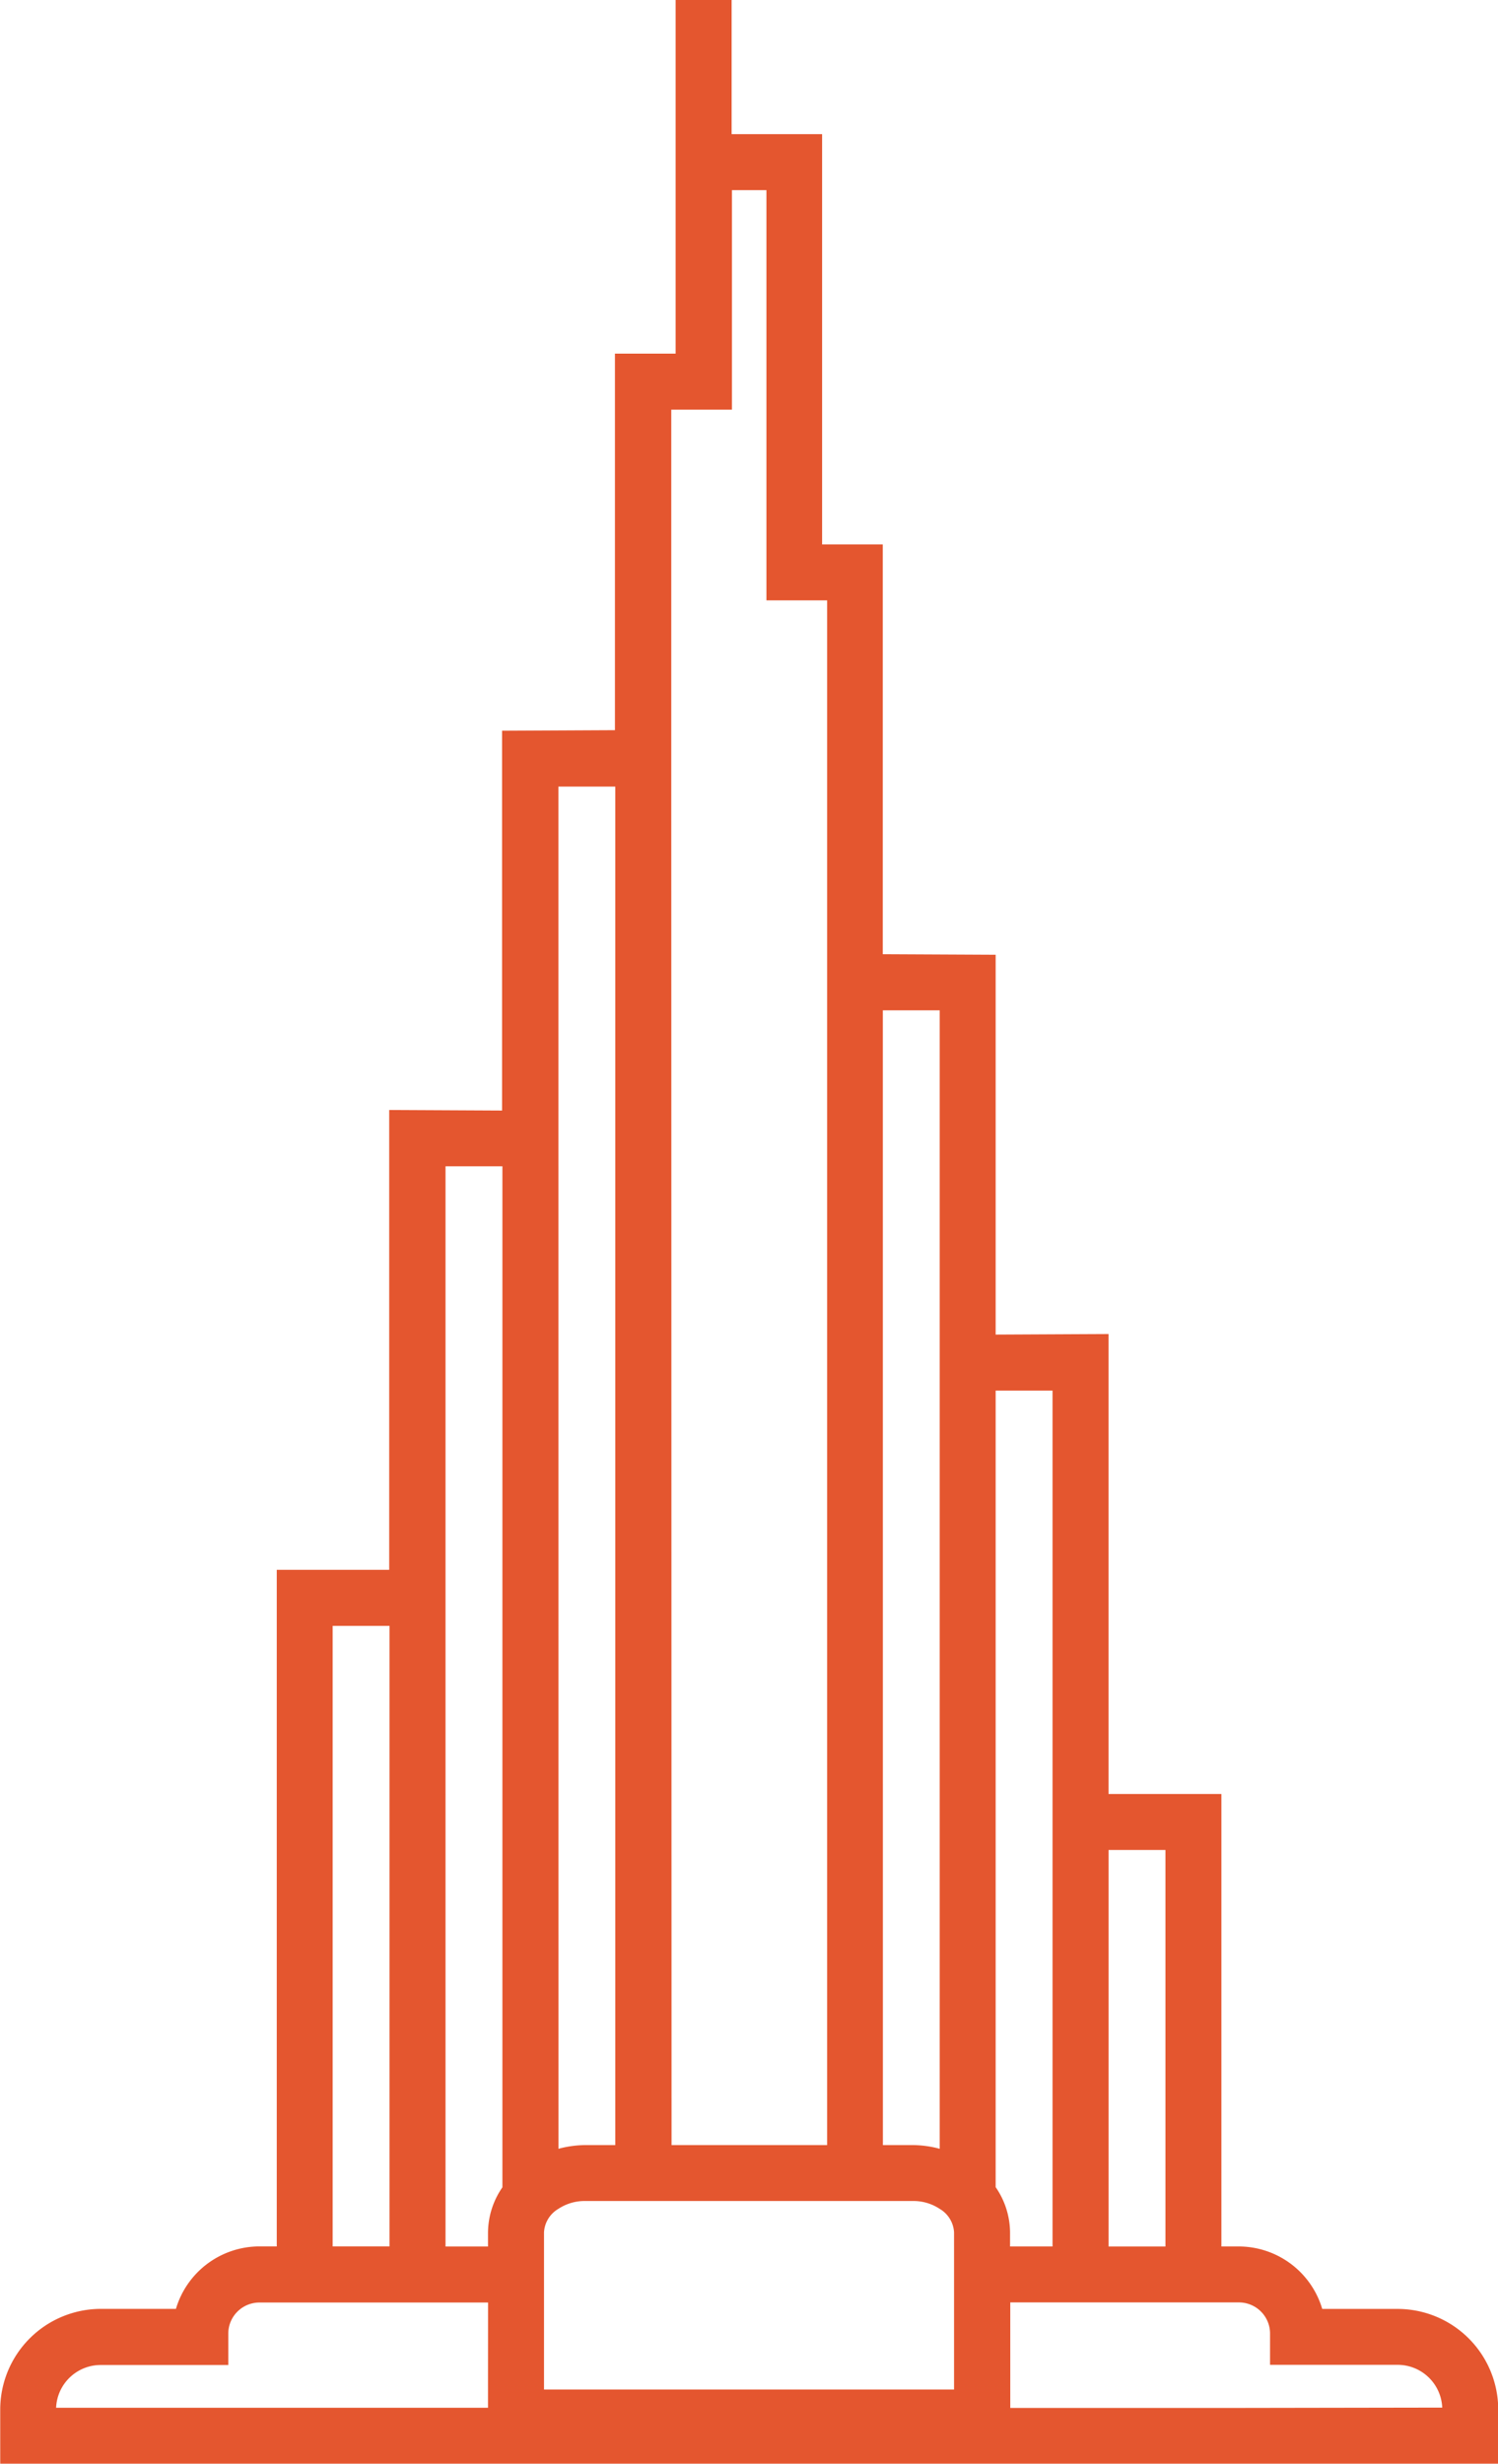
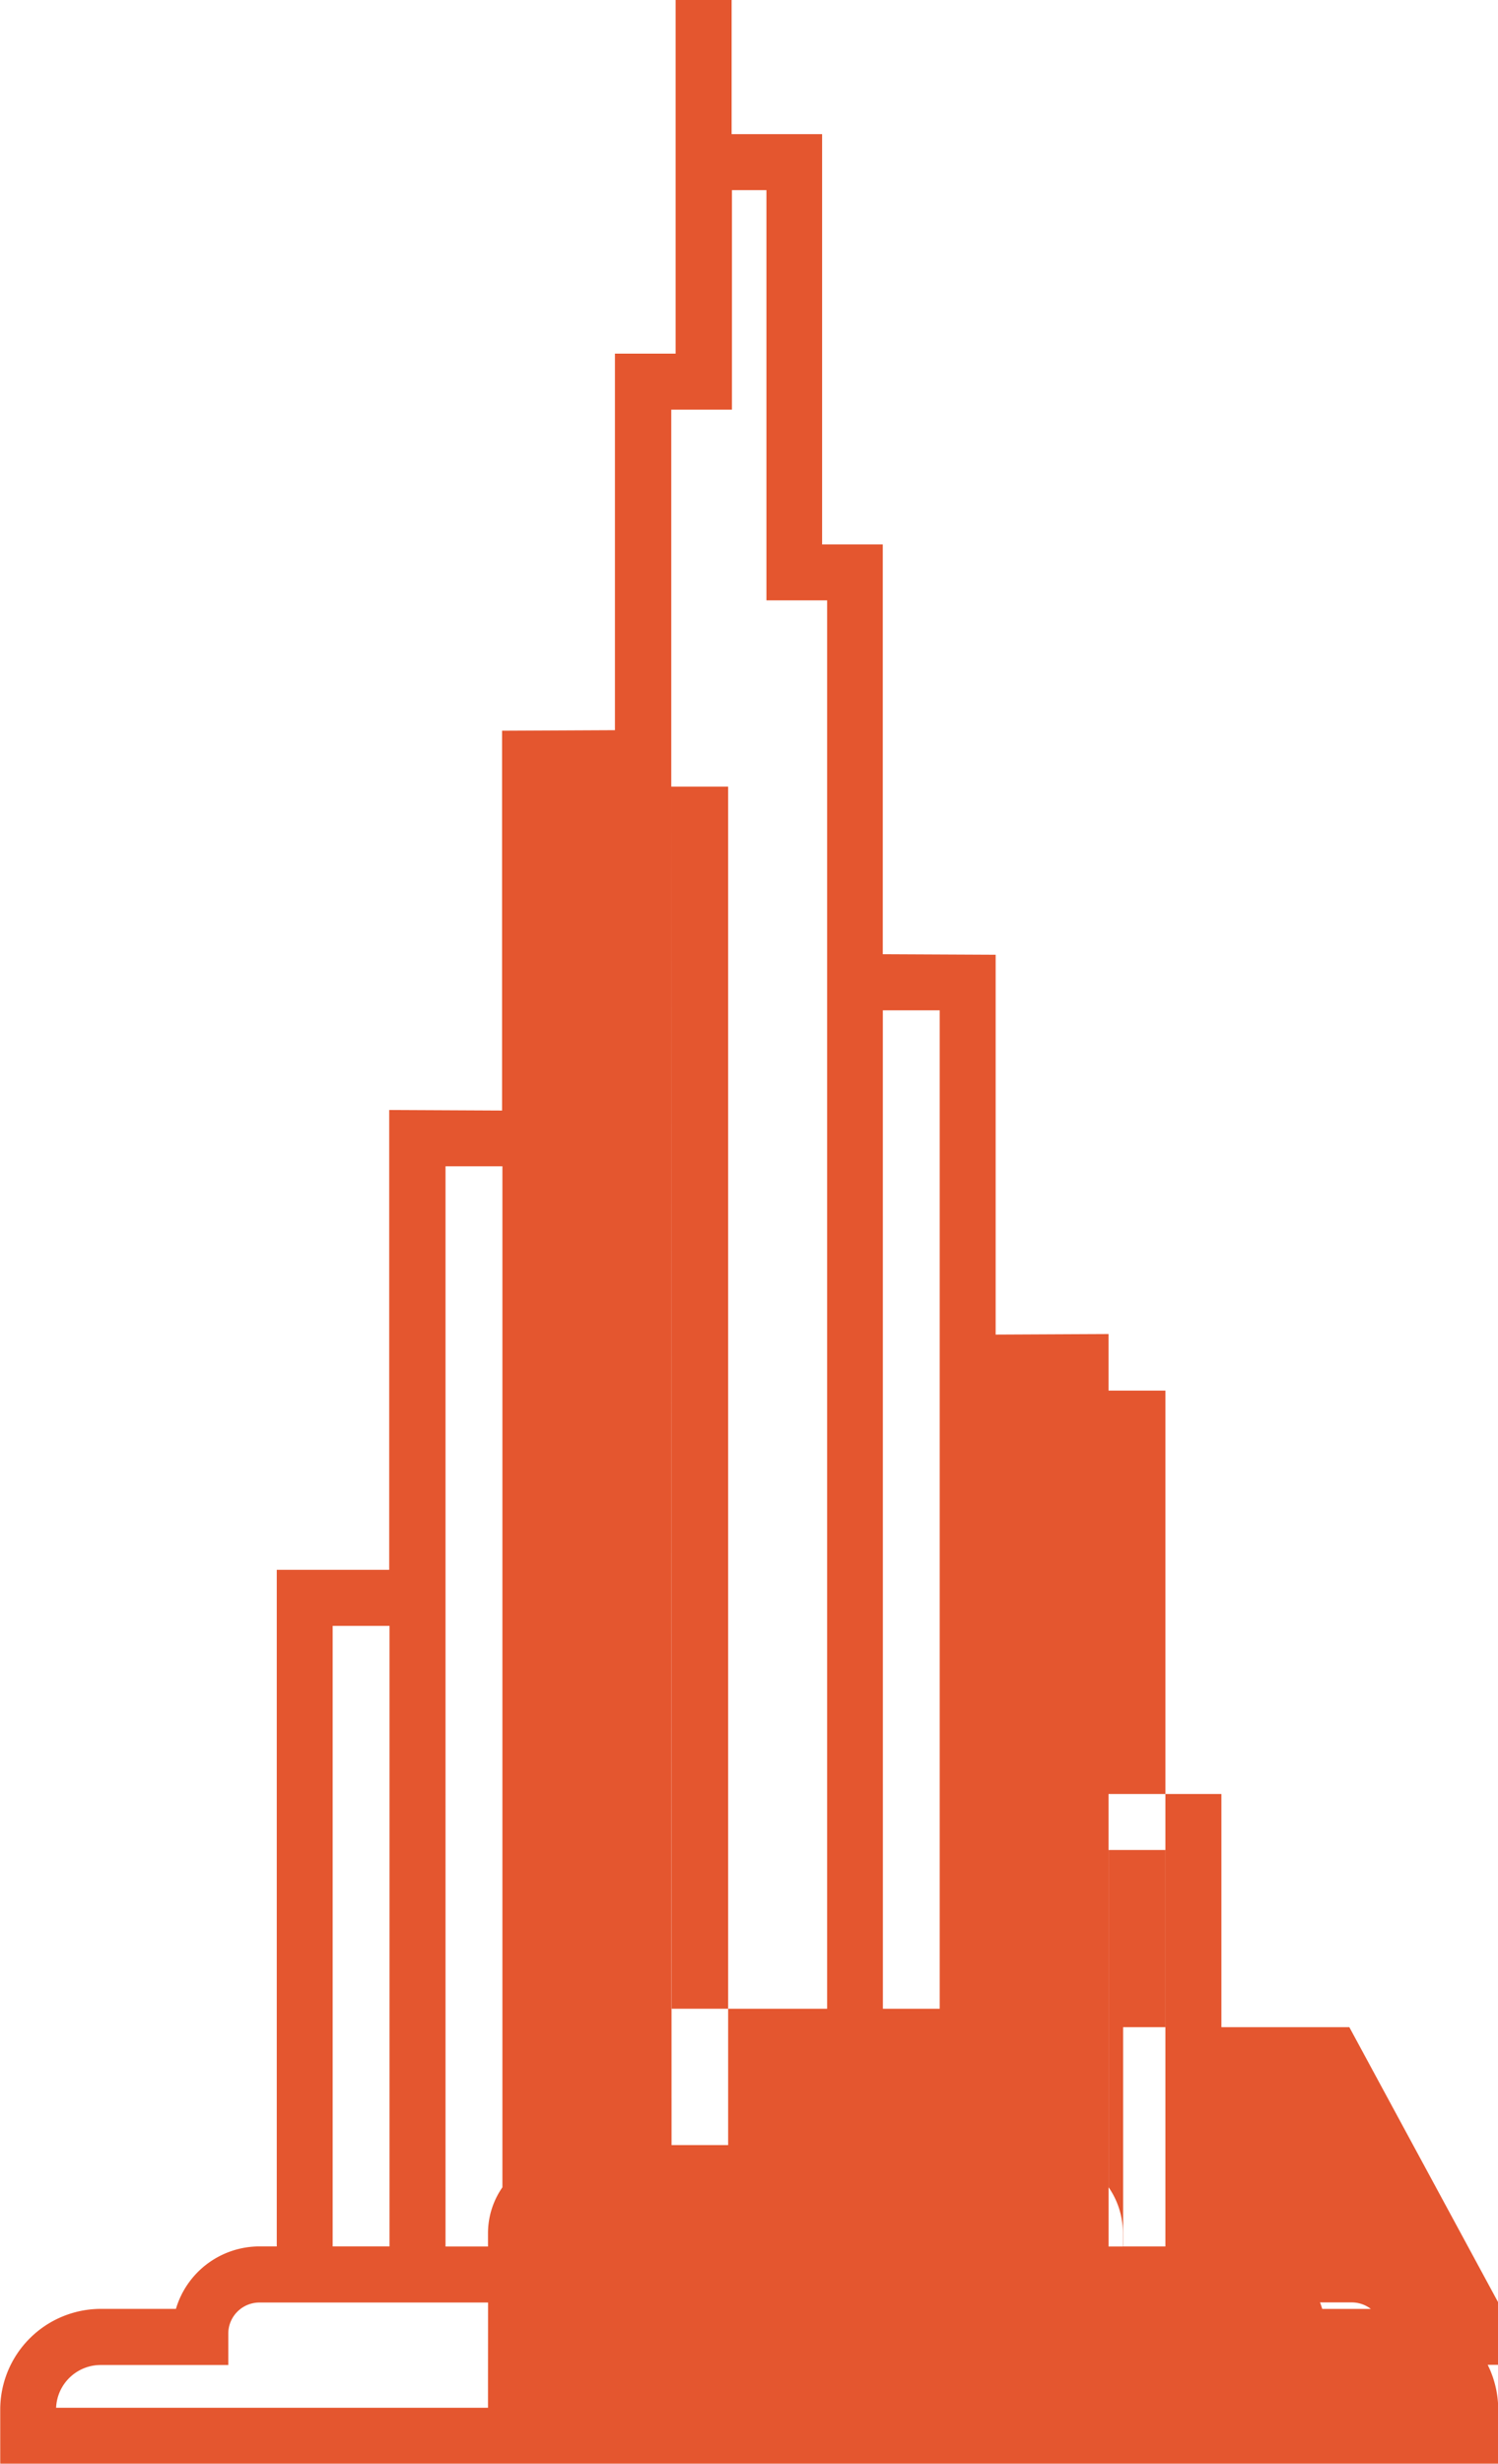
<svg xmlns="http://www.w3.org/2000/svg" width="27.154" height="44.647" viewBox="0 0 27.154 44.647">
  <g id="Burj_Khalifa" data-name="Burj Khalifa" transform="translate(-116.083 -25.945)">
-     <path id="Path_97567" data-name="Path 97567" d="M141.413,67.787h-1.362a1.581,1.581,0,0,0-1.514-1.132h-.314v-8.2h-2.046V50.12l-2.046.01V43.247l-2.046-.01V35.811h-1.1V28.376h-1.64V25.945h-1.015v6.408h-1.1v6.824l-2.046.01V46.07l-2.046-.01v8.333H121.1V66.654h-.314a1.581,1.581,0,0,0-1.514,1.132h-1.362a1.826,1.826,0,0,0-1.823,1.823v.982h27.154V69.61A1.825,1.825,0,0,0,141.413,67.787Zm-19.3-12.378h1.031V66.654h-1.031Zm2.816,13.84v.329H117.1a.809.809,0,0,1,.808-.775h2.313v-.569a.564.564,0,0,1,.564-.563h4.145Zm.261-3.666a1.458,1.458,0,0,0-.261.82v.253h-.77V47.08l1.031,0Zm10.988-6.113h1.031v7.186h-1.031Zm-4.092-15.216,1.031,0V64.885a1.9,1.9,0,0,0-.477-.067h-.553Zm-3.835-4.065v-6.82h1.1V29.391h.625v7.434h1.1V64.818h-2.82Zm-2.046,6.9V40.2l1.031,0V64.818h-.553a1.9,1.9,0,0,0-.477.067Zm7.172,19.565v2.593h-7.433V66.4a.528.528,0,0,1,.261-.427.862.862,0,0,1,.477-.142h5.957a.862.862,0,0,1,.477.142.528.528,0,0,1,.261.427Zm.754-1.073V51.145l1.031,0V66.655h-.77V66.4a1.458,1.458,0,0,0-.261-.82Zm4.365,4h-4.1V67.669h4.145a.564.564,0,0,1,.564.563V68.8h2.313a.809.809,0,0,1,.808.775Z" fill="#e4562f" />
+     <path id="Path_97567" data-name="Path 97567" d="M141.413,67.787h-1.362a1.581,1.581,0,0,0-1.514-1.132h-.314v-8.2h-2.046V50.12l-2.046.01V43.247l-2.046-.01V35.811h-1.1V28.376h-1.64V25.945h-1.015v6.408h-1.1v6.824l-2.046.01V46.07l-2.046-.01v8.333H121.1V66.654h-.314a1.581,1.581,0,0,0-1.514,1.132h-1.362a1.826,1.826,0,0,0-1.823,1.823v.982h27.154V69.61A1.825,1.825,0,0,0,141.413,67.787Zm-19.3-12.378h1.031V66.654h-1.031Zm2.816,13.84v.329H117.1a.809.809,0,0,1,.808-.775h2.313v-.569a.564.564,0,0,1,.564-.563h4.145Zm.261-3.666a1.458,1.458,0,0,0-.261.82v.253h-.77V47.08l1.031,0Zm10.988-6.113h1.031v7.186h-1.031Zm-4.092-15.216,1.031,0V64.885a1.9,1.9,0,0,0-.477-.067h-.553Zm-3.835-4.065v-6.82h1.1V29.391h.625v7.434h1.1V64.818h-2.82ZV40.2l1.031,0V64.818h-.553a1.9,1.9,0,0,0-.477.067Zm7.172,19.565v2.593h-7.433V66.4a.528.528,0,0,1,.261-.427.862.862,0,0,1,.477-.142h5.957a.862.862,0,0,1,.477.142.528.528,0,0,1,.261.427Zm.754-1.073V51.145l1.031,0V66.655h-.77V66.4a1.458,1.458,0,0,0-.261-.82Zm4.365,4h-4.1V67.669h4.145a.564.564,0,0,1,.564.563V68.8h2.313a.809.809,0,0,1,.808.775Z" fill="#e4562f" />
  </g>
</svg>